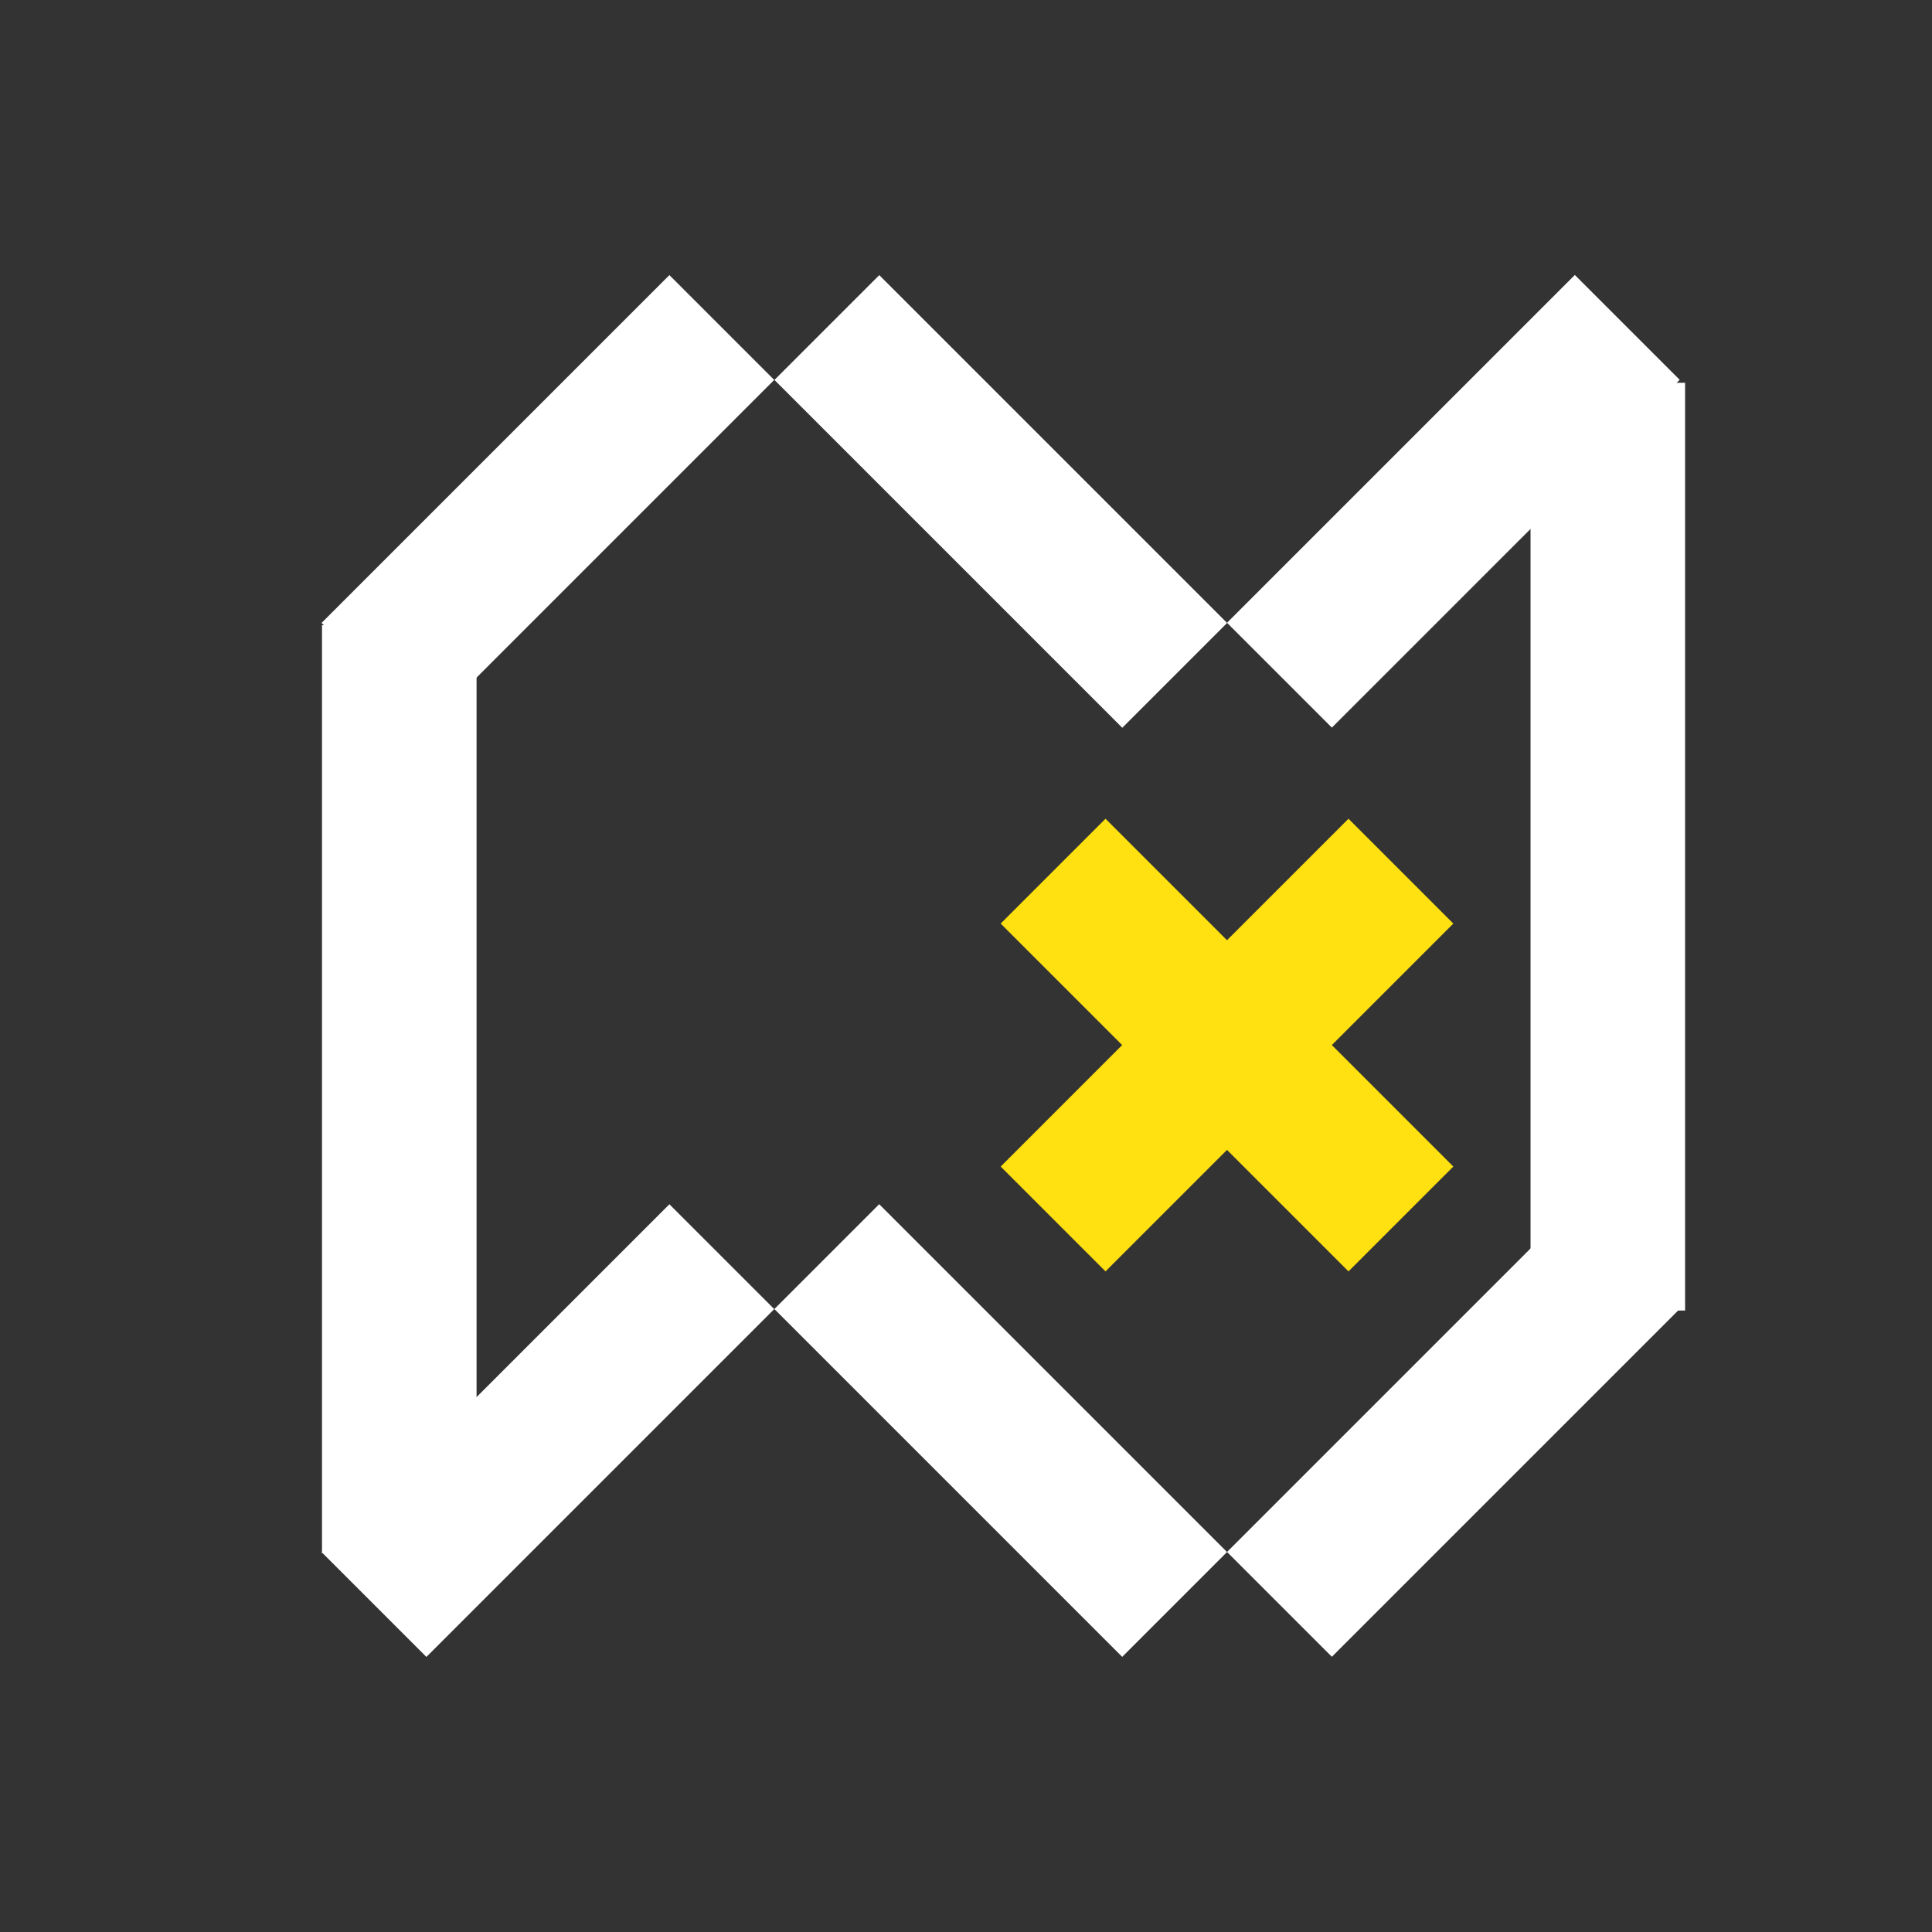
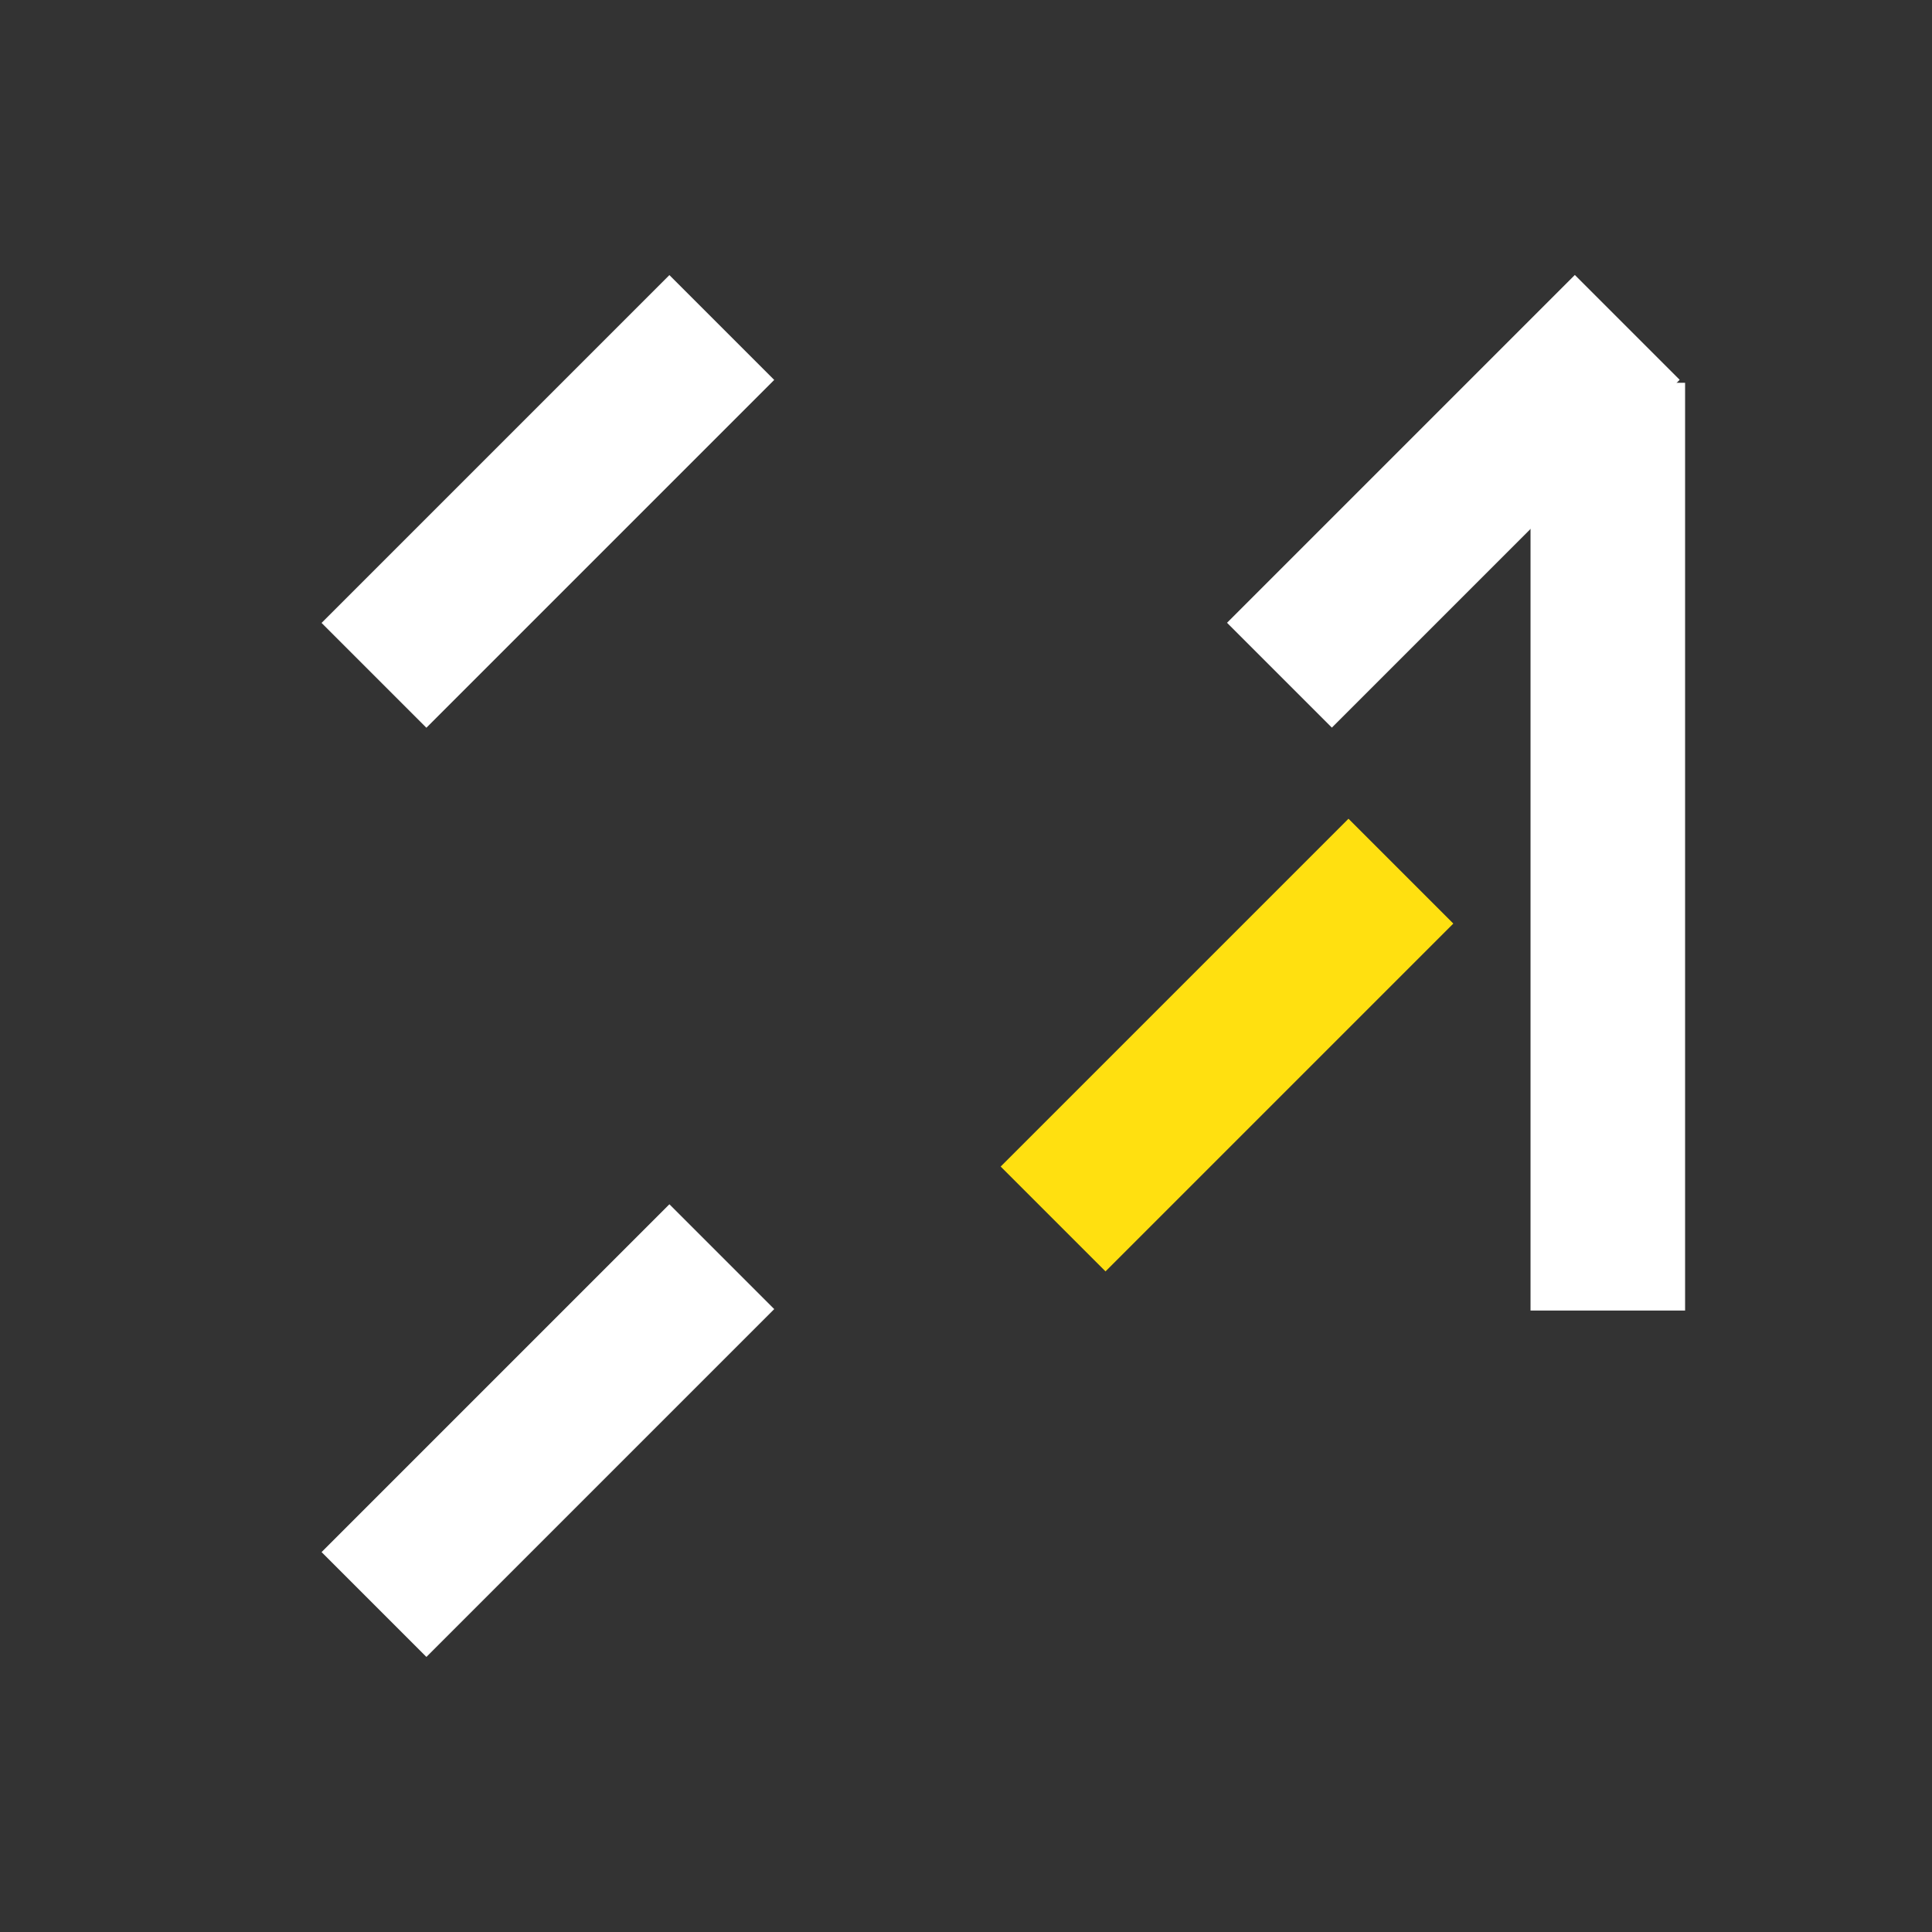
<svg xmlns="http://www.w3.org/2000/svg" id="Layer_1" width="150" height="150" version="1.1" viewBox="0 0 150 150">
  <rect x="0" y="0" width="150" height="150" fill="#333333" stroke="none" />
  <defs>
    <style>
      .st0 {
        fill: #ffe010;
      }

      .st1 {
        fill: #fff;
      }
    </style>
  </defs>
  <rect class="st1" x="93.75" y="33.17" width="38.19" height="11.51" transform="translate(5.52 91.19) rotate(-45)" />
-   <rect class="st1" x="93.75" y="105.31" width="38.19" height="11.51" transform="translate(-45.49 112.32) rotate(-45)" />
  <rect class="st1" x="23.45" y="105.31" width="38.19" height="11.51" transform="translate(-66.08 62.62) rotate(-45)" />
  <rect class="st1" x="23.45" y="33.17" width="38.19" height="11.51" transform="translate(-15.07 41.49) rotate(-45)" />
-   <rect class="st1" x="71.94" y="91.97" width="11.51" height="38.19" transform="translate(-55.78 87.47) rotate(-45)" />
-   <rect class="st1" x="71.94" y="19.84" width="11.51" height="38.19" transform="translate(-4.77 66.34) rotate(-45)" />
-   <rect class="st0" x="89.51" y="62.04" width="11.51" height="38.19" transform="translate(-29.47 91.13) rotate(-45)" />
  <rect class="st0" x="76.17" y="75.38" width="38.19" height="11.51" transform="translate(-29.47 91.13) rotate(-45)" />
  <rect class="st1" x="118.83" y="29.72" width="12" height="72.03" />
-   <rect class="st1" x="25" y="48.54" width="12" height="72.03" />
</svg>